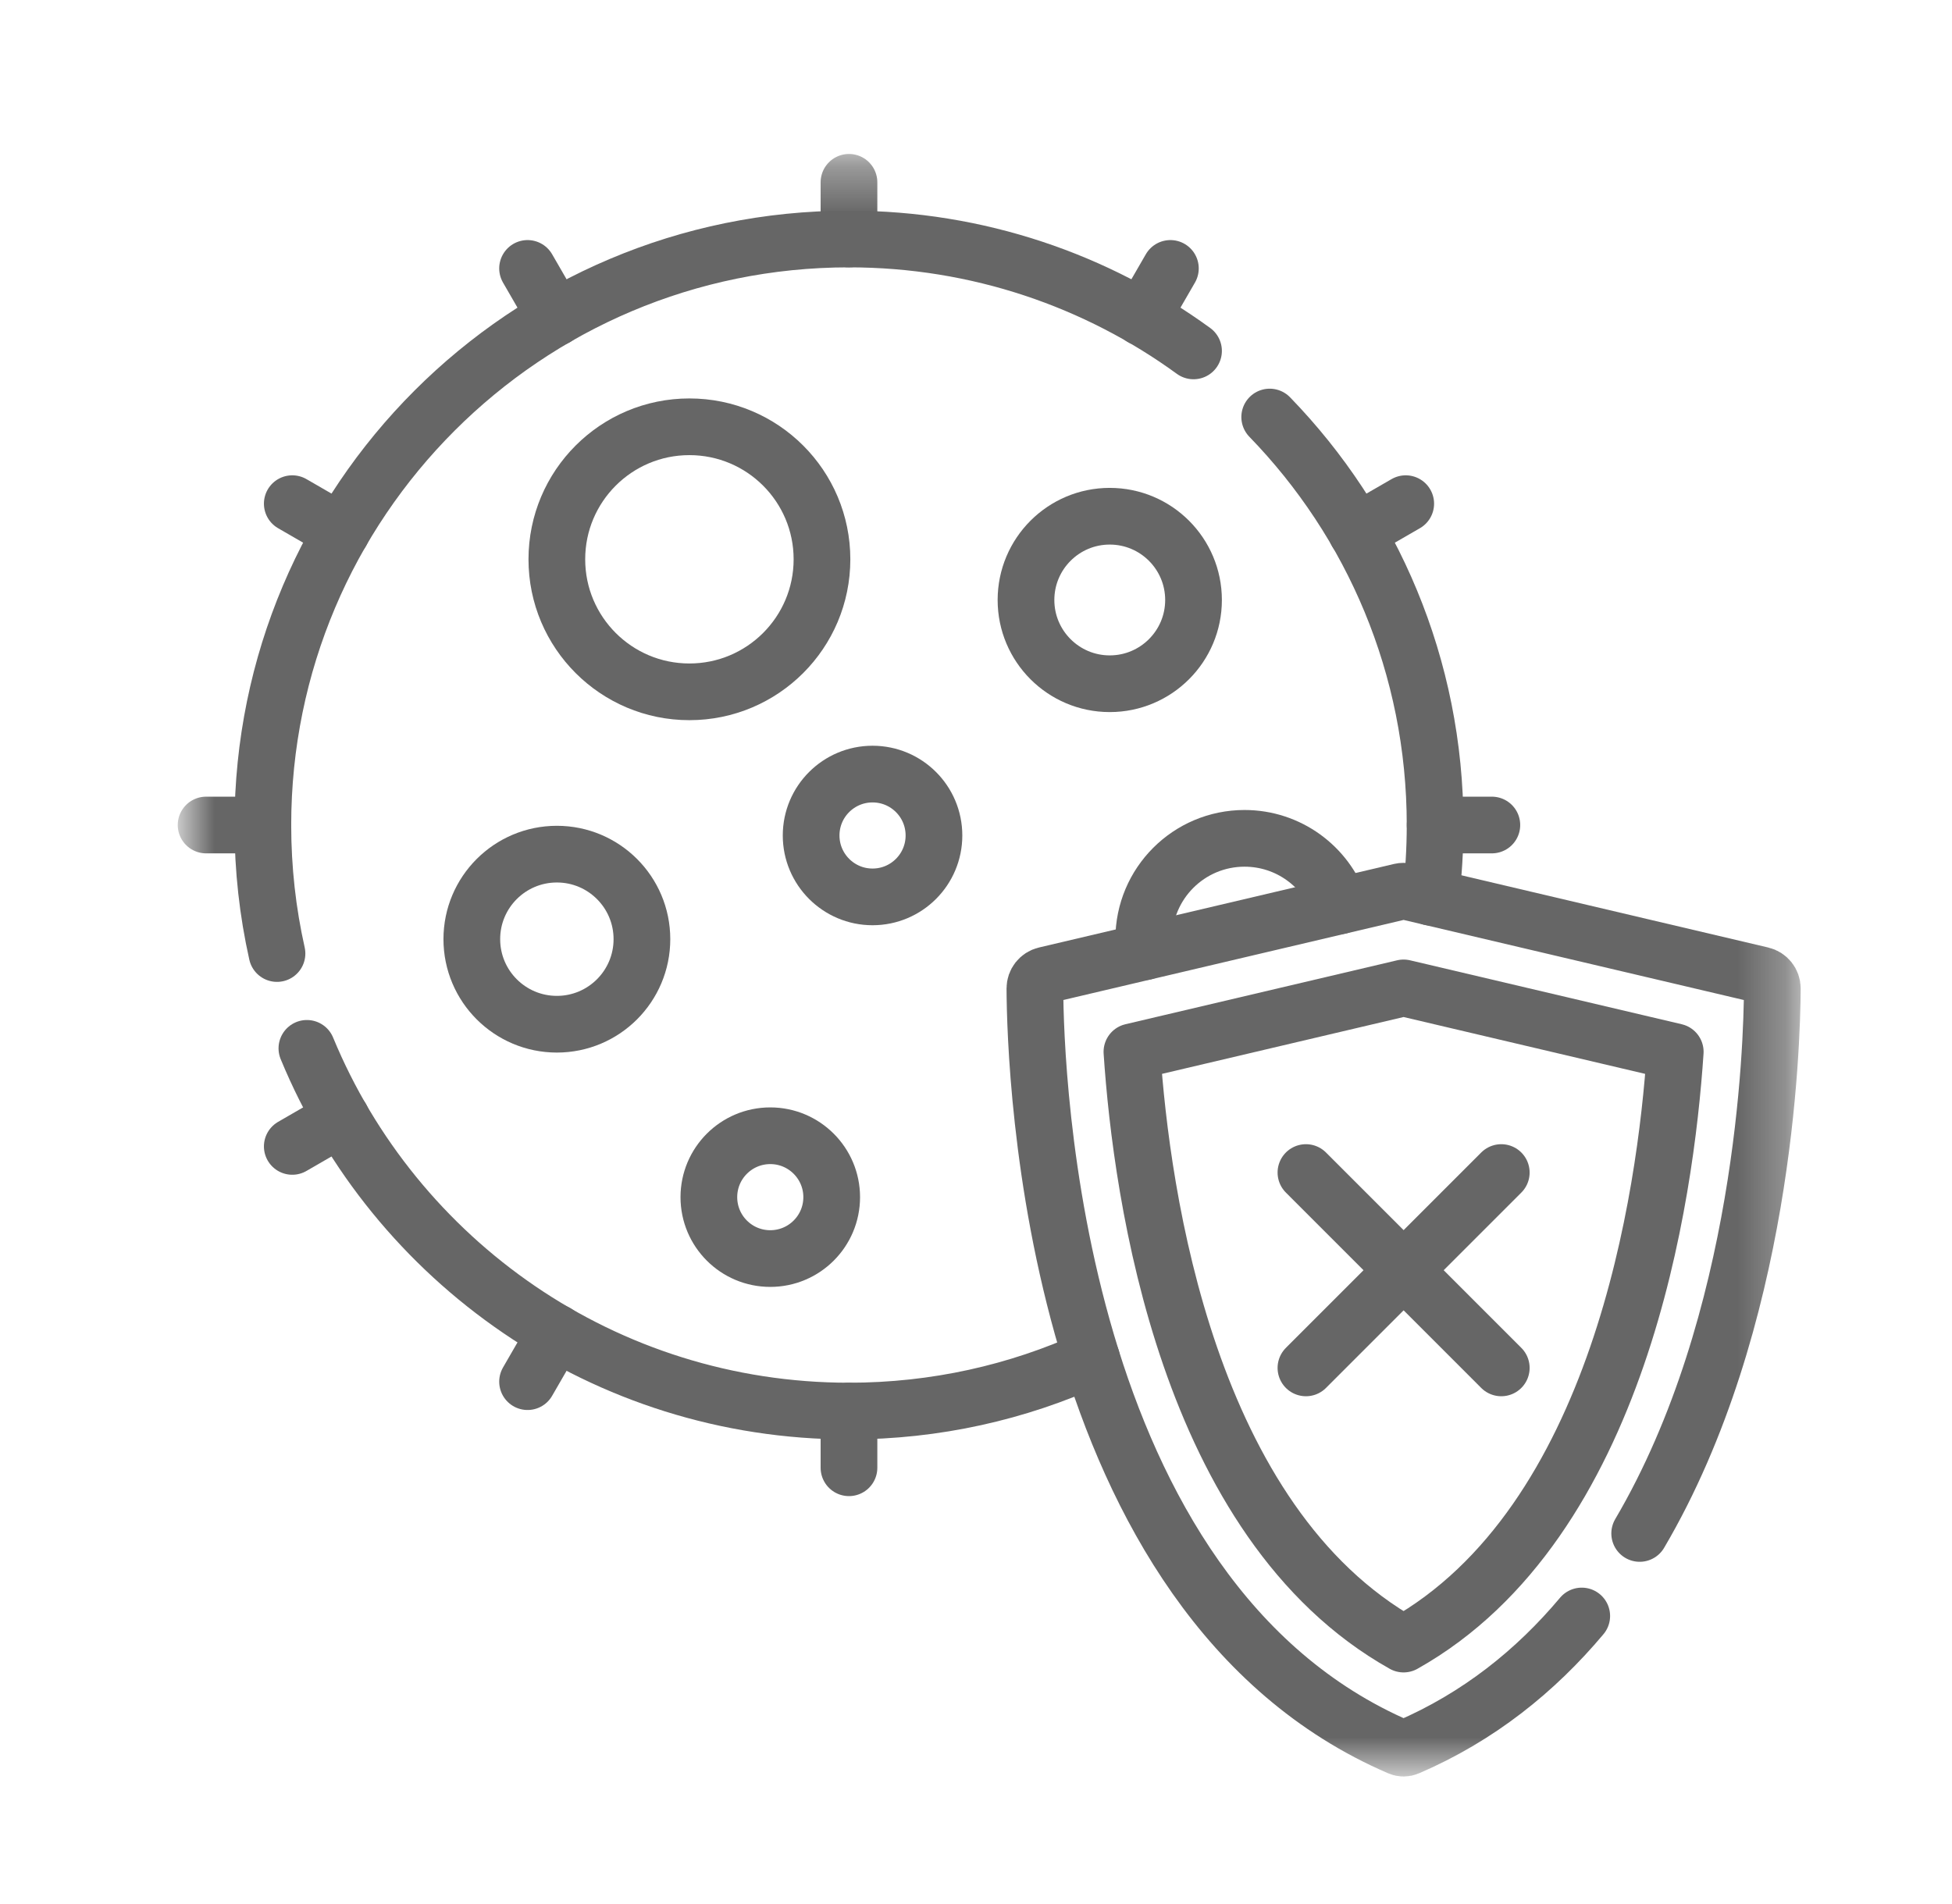
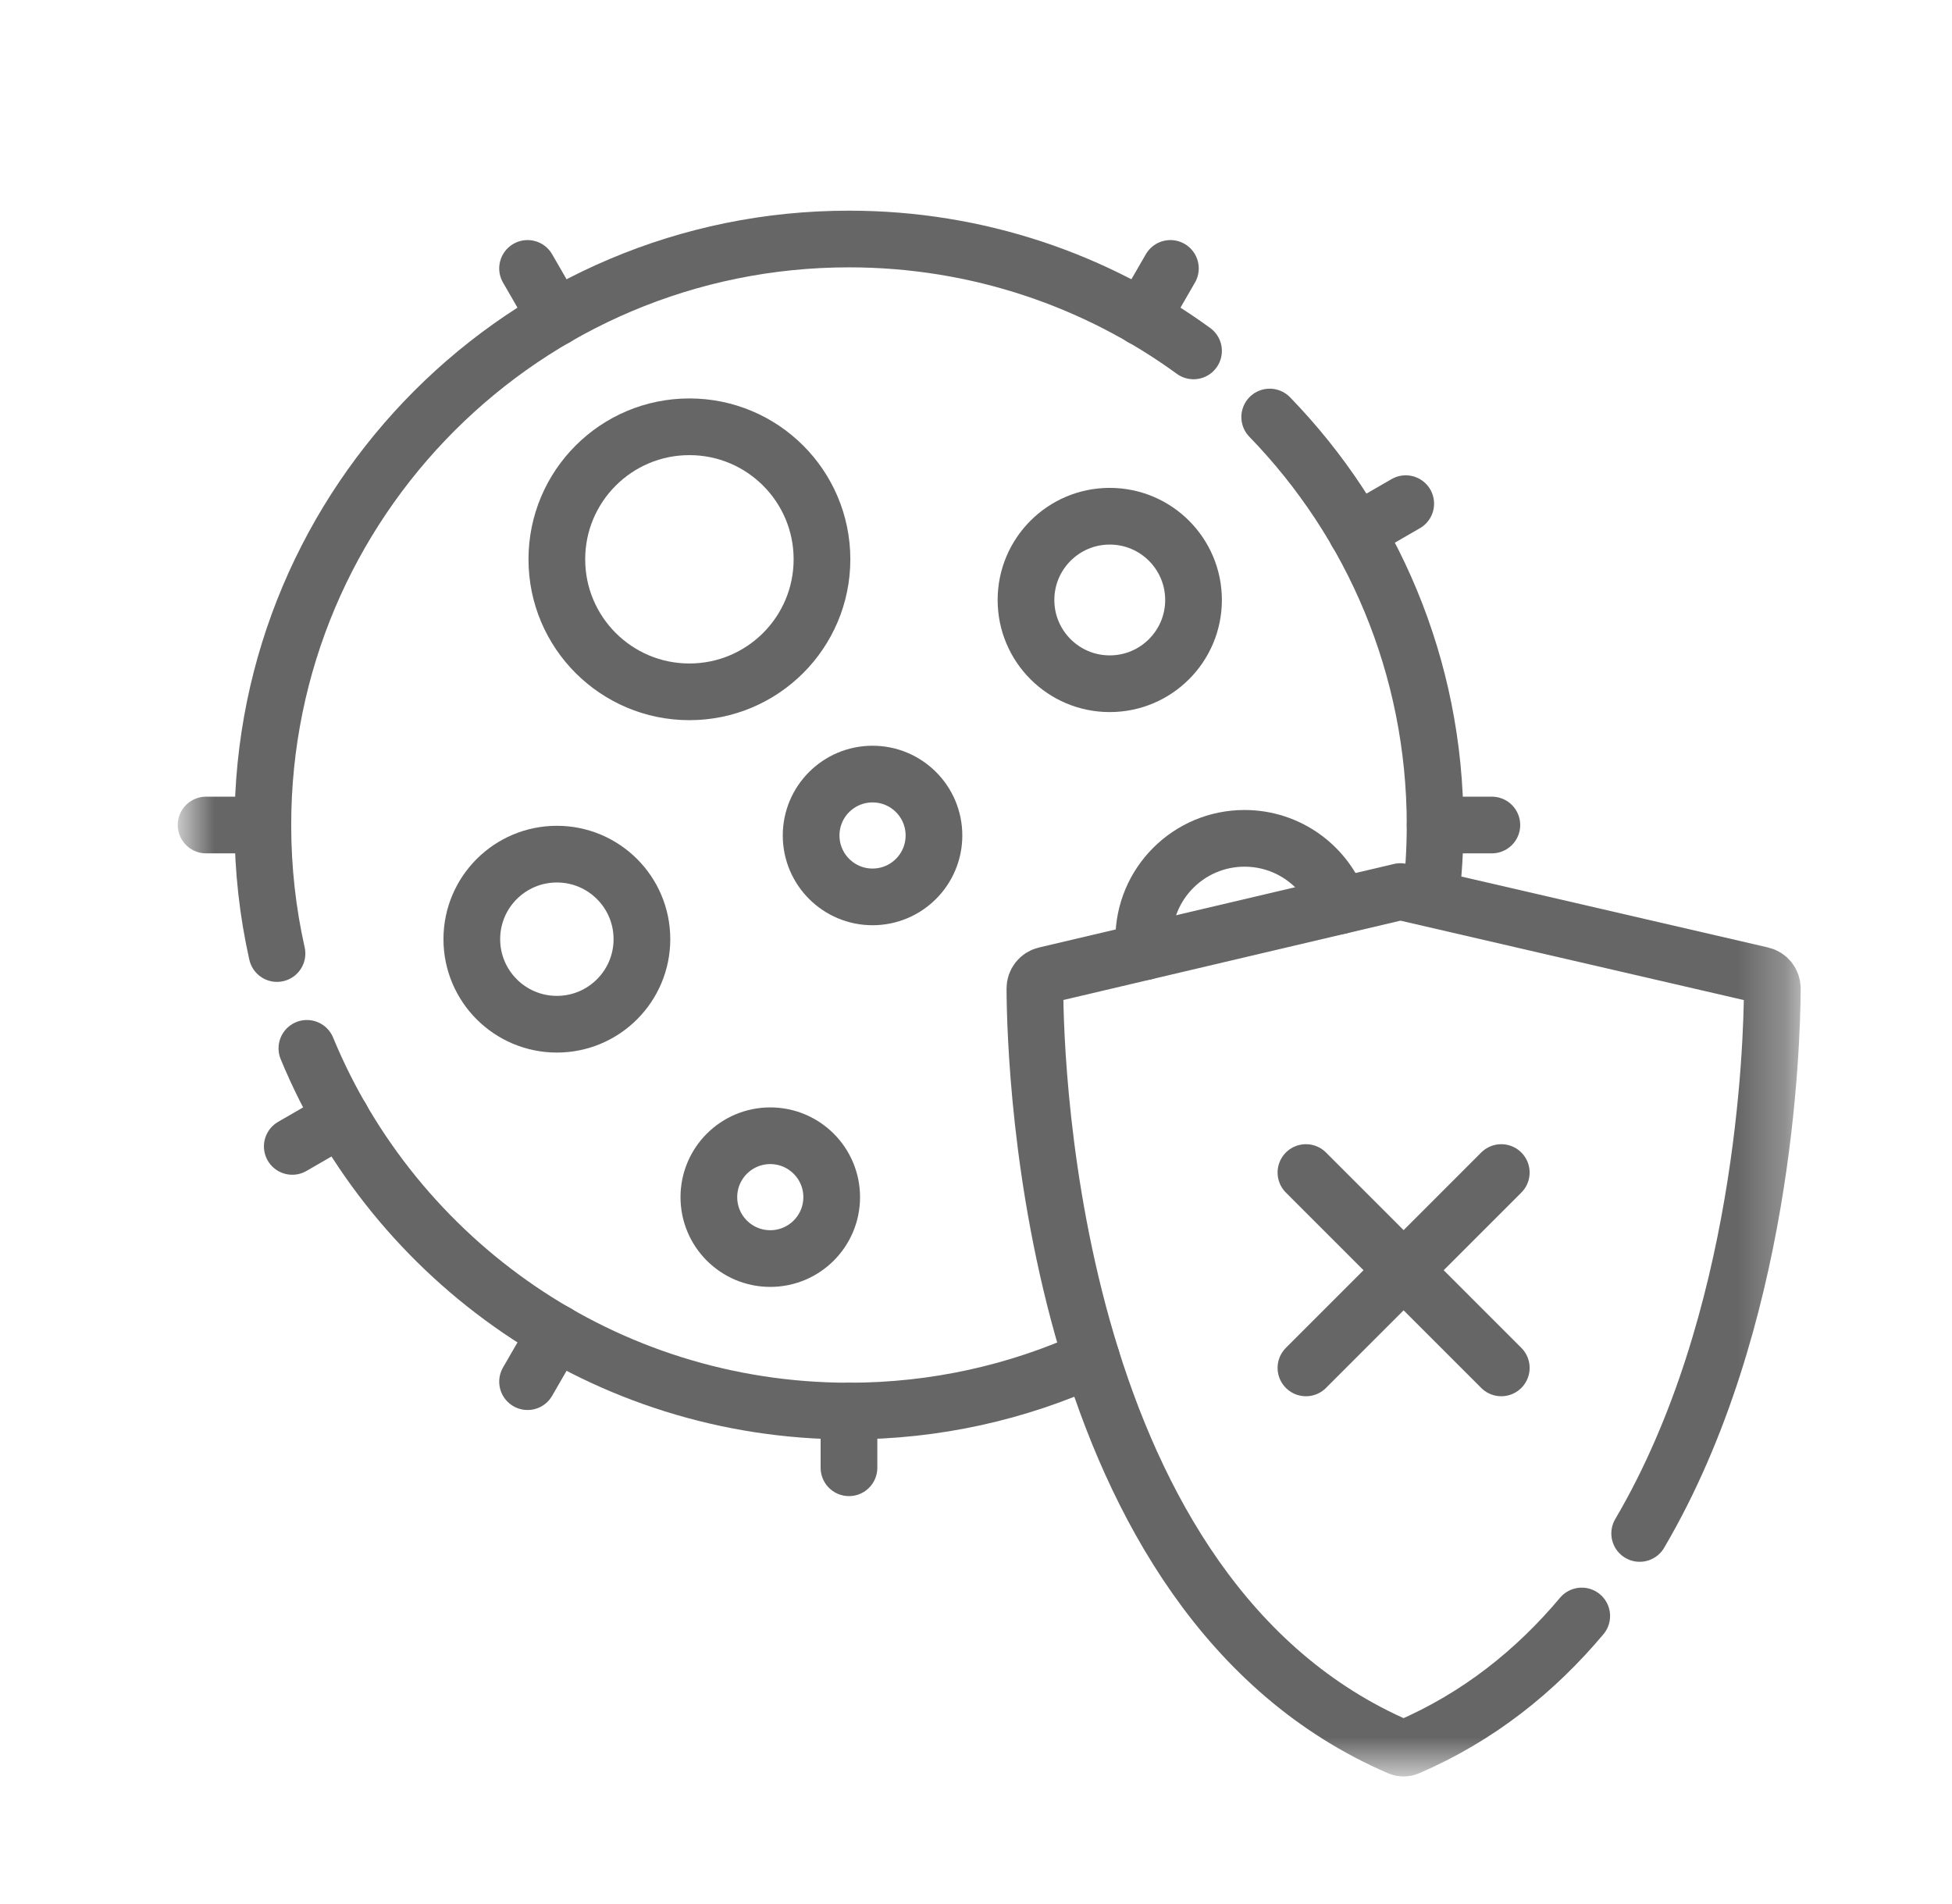
<svg xmlns="http://www.w3.org/2000/svg" width="41" height="40" viewBox="0 0 41 40" fill="none">
  <mask id="mask0_5322_6657" style="mask-type:luminance" maskUnits="userSpaceOnUse" x="3" y="3" width="35" height="35">
-     <path d="M3.833 3.333H37.722V37.222H3.833V3.333Z" fill="white" />
-   </mask>
+     </mask>
  <g mask="url(#mask0_5322_6657)">
    <path d="M17.832 3.83V5.021" stroke="#666666" stroke-width="1.191" stroke-miterlimit="10" stroke-linecap="round" stroke-linejoin="round" />
  </g>
  <path d="M17.832 29.644V30.835" stroke="#666666" stroke-width="1.191" stroke-miterlimit="10" stroke-linecap="round" stroke-linejoin="round" />
  <path d="M11.081 5.639L11.677 6.671" stroke="#666666" stroke-width="1.191" stroke-miterlimit="10" stroke-linecap="round" stroke-linejoin="round" />
-   <path d="M6.139 10.581L7.17 11.177" stroke="#666666" stroke-width="1.191" stroke-miterlimit="10" stroke-linecap="round" stroke-linejoin="round" />
  <mask id="mask1_5322_6657" style="mask-type:luminance" maskUnits="userSpaceOnUse" x="3" y="3" width="35" height="35">
    <path d="M3.833 3.333H37.722V37.222H3.833V3.333Z" fill="white" />
  </mask>
  <g mask="url(#mask1_5322_6657)">
    <path d="M4.329 17.332H5.521" stroke="#666666" stroke-width="1.191" stroke-miterlimit="10" stroke-linecap="round" stroke-linejoin="round" />
  </g>
  <path d="M30.144 17.332H31.335" stroke="#666666" stroke-width="1.191" stroke-miterlimit="10" stroke-linecap="round" stroke-linejoin="round" />
  <path d="M6.139 24.084L7.17 23.488" stroke="#666666" stroke-width="1.191" stroke-miterlimit="10" stroke-linecap="round" stroke-linejoin="round" />
  <path d="M28.494 11.177L29.526 10.581" stroke="#666666" stroke-width="1.191" stroke-miterlimit="10" stroke-linecap="round" stroke-linejoin="round" />
  <path d="M11.081 29.026L11.677 27.994" stroke="#666666" stroke-width="1.191" stroke-miterlimit="10" stroke-linecap="round" stroke-linejoin="round" />
  <path d="M23.987 6.671L24.583 5.639" stroke="#666666" stroke-width="1.191" stroke-miterlimit="10" stroke-linecap="round" stroke-linejoin="round" />
  <mask id="mask2_5322_6657" style="mask-type:luminance" maskUnits="userSpaceOnUse" x="3" y="3" width="35" height="35">
    <path d="M3.833 3.333H37.722V37.222H3.833V3.333Z" fill="white" />
  </mask>
  <g mask="url(#mask2_5322_6657)">
    <path d="M6.446 22.024C8.291 26.496 12.694 29.644 17.832 29.644C19.649 29.644 21.375 29.25 22.928 28.542" stroke="#666666" stroke-width="1.191" stroke-miterlimit="10" stroke-linecap="round" stroke-linejoin="round" />
    <path d="M25.069 7.372C23.038 5.894 20.537 5.021 17.832 5.021C11.033 5.021 5.521 10.534 5.521 17.332C5.521 18.26 5.623 19.163 5.818 20.032" stroke="#666666" stroke-width="1.191" stroke-miterlimit="10" stroke-linecap="round" stroke-linejoin="round" />
    <path d="M30.051 18.849C30.112 18.352 30.143 17.846 30.143 17.332C30.143 14 28.819 10.977 26.669 8.761" stroke="#666666" stroke-width="1.191" stroke-miterlimit="10" stroke-linecap="round" stroke-linejoin="round" />
    <path d="M17.265 11.75C17.265 13.288 16.018 14.534 14.48 14.534C12.943 14.534 11.696 13.288 11.696 11.75C11.696 10.212 12.943 8.966 14.48 8.966C16.018 8.966 17.265 10.212 17.265 11.75Z" stroke="#666666" stroke-width="1.191" stroke-miterlimit="10" stroke-linecap="round" stroke-linejoin="round" />
    <path d="M13.483 19.73C13.483 20.717 12.683 21.517 11.697 21.517C10.71 21.517 9.91 20.717 9.91 19.73C9.91 18.743 10.71 17.944 11.697 17.944C12.683 17.944 13.483 18.743 13.483 19.73Z" stroke="#666666" stroke-width="1.191" stroke-miterlimit="10" stroke-linecap="round" stroke-linejoin="round" />
    <path d="M24.039 19.995C24.028 19.908 24.023 19.82 24.023 19.73C24.023 18.56 24.971 17.612 26.14 17.612C27.065 17.612 27.851 18.204 28.139 19.03" stroke="#666666" stroke-width="1.191" stroke-miterlimit="10" stroke-linecap="round" stroke-linejoin="round" />
    <path d="M25.069 12.605C25.069 13.576 24.281 14.364 23.309 14.364C22.338 14.364 21.55 13.576 21.55 12.605C21.55 11.633 22.338 10.845 23.309 10.845C24.281 10.845 25.069 11.633 25.069 12.605Z" stroke="#666666" stroke-width="1.191" stroke-miterlimit="10" stroke-linecap="round" stroke-linejoin="round" />
    <path d="M17.469 25.15C17.469 25.863 16.891 26.44 16.179 26.44C15.466 26.44 14.889 25.863 14.889 25.15C14.889 24.438 15.466 23.86 16.179 23.86C16.891 23.86 17.469 24.438 17.469 25.15Z" stroke="#666666" stroke-width="1.191" stroke-miterlimit="10" stroke-linecap="round" stroke-linejoin="round" />
    <path d="M19.617 17.552C19.617 18.264 19.04 18.842 18.327 18.842C17.615 18.842 17.037 18.264 17.037 17.552C17.037 16.839 17.615 16.262 18.327 16.262C19.04 16.262 19.617 16.839 19.617 17.552Z" stroke="#666666" stroke-width="1.191" stroke-miterlimit="10" stroke-linecap="round" stroke-linejoin="round" />
-     <path d="M33.223 33.949C32.257 35.1 31.057 36.068 29.568 36.708C29.513 36.732 29.45 36.732 29.395 36.708C22.082 33.566 21.745 22.497 21.737 20.765C21.737 20.632 21.829 20.515 21.959 20.485L29.415 18.73C29.459 18.72 29.504 18.72 29.548 18.73L37.003 20.485C37.134 20.515 37.226 20.632 37.226 20.765C37.22 21.978 37.053 27.773 34.44 32.215" stroke="#666666" stroke-width="1.191" stroke-miterlimit="10" stroke-linecap="round" stroke-linejoin="round" />
-     <path d="M29.481 34.539C24.936 31.988 23.976 25.111 23.775 22.097L29.481 20.754L35.187 22.097C34.986 25.11 34.027 31.986 29.481 34.539Z" stroke="#666666" stroke-width="1.191" stroke-miterlimit="10" stroke-linecap="round" stroke-linejoin="round" />
+     <path d="M33.223 33.949C32.257 35.1 31.057 36.068 29.568 36.708C29.513 36.732 29.45 36.732 29.395 36.708C22.082 33.566 21.745 22.497 21.737 20.765C21.737 20.632 21.829 20.515 21.959 20.485L29.415 18.73L37.003 20.485C37.134 20.515 37.226 20.632 37.226 20.765C37.22 21.978 37.053 27.773 34.44 32.215" stroke="#666666" stroke-width="1.191" stroke-miterlimit="10" stroke-linecap="round" stroke-linejoin="round" />
    <path d="M31.533 24.633L27.43 28.737" stroke="#666666" stroke-width="1.191" stroke-miterlimit="10" stroke-linecap="round" stroke-linejoin="round" />
    <path d="M31.533 28.737L27.43 24.633" stroke="#666666" stroke-width="1.191" stroke-miterlimit="10" stroke-linecap="round" stroke-linejoin="round" />
  </g>
</svg>